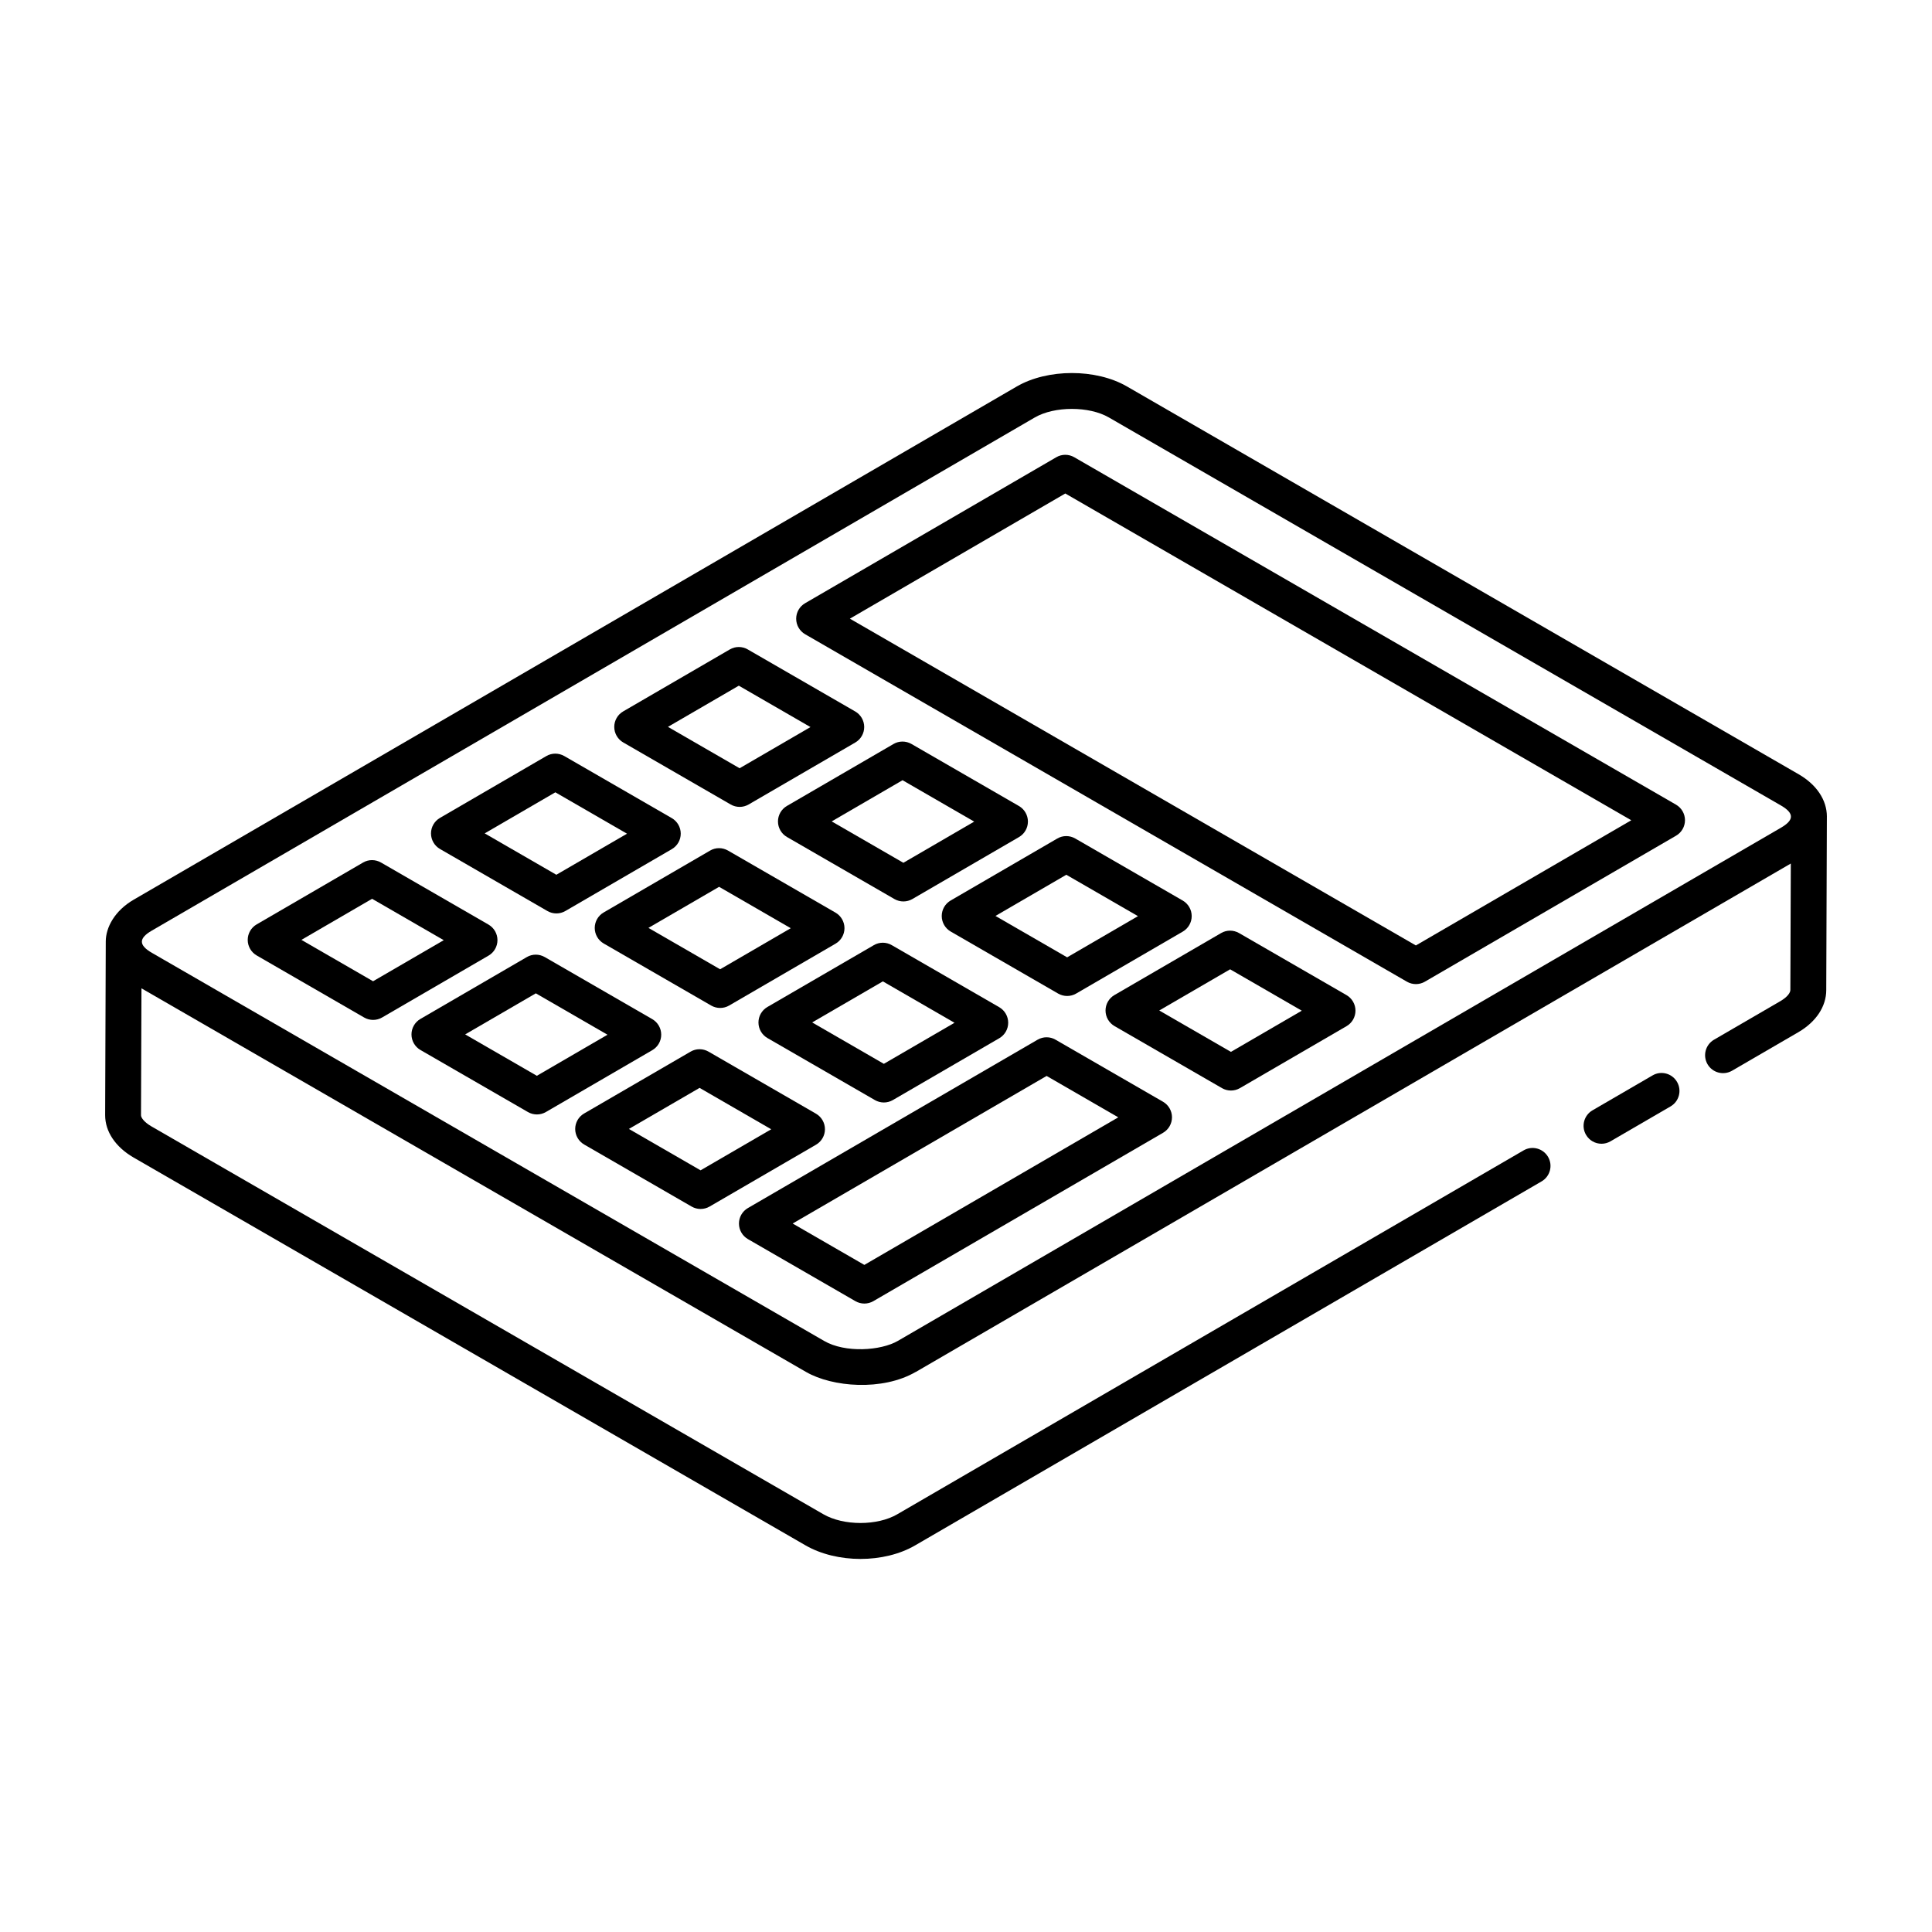
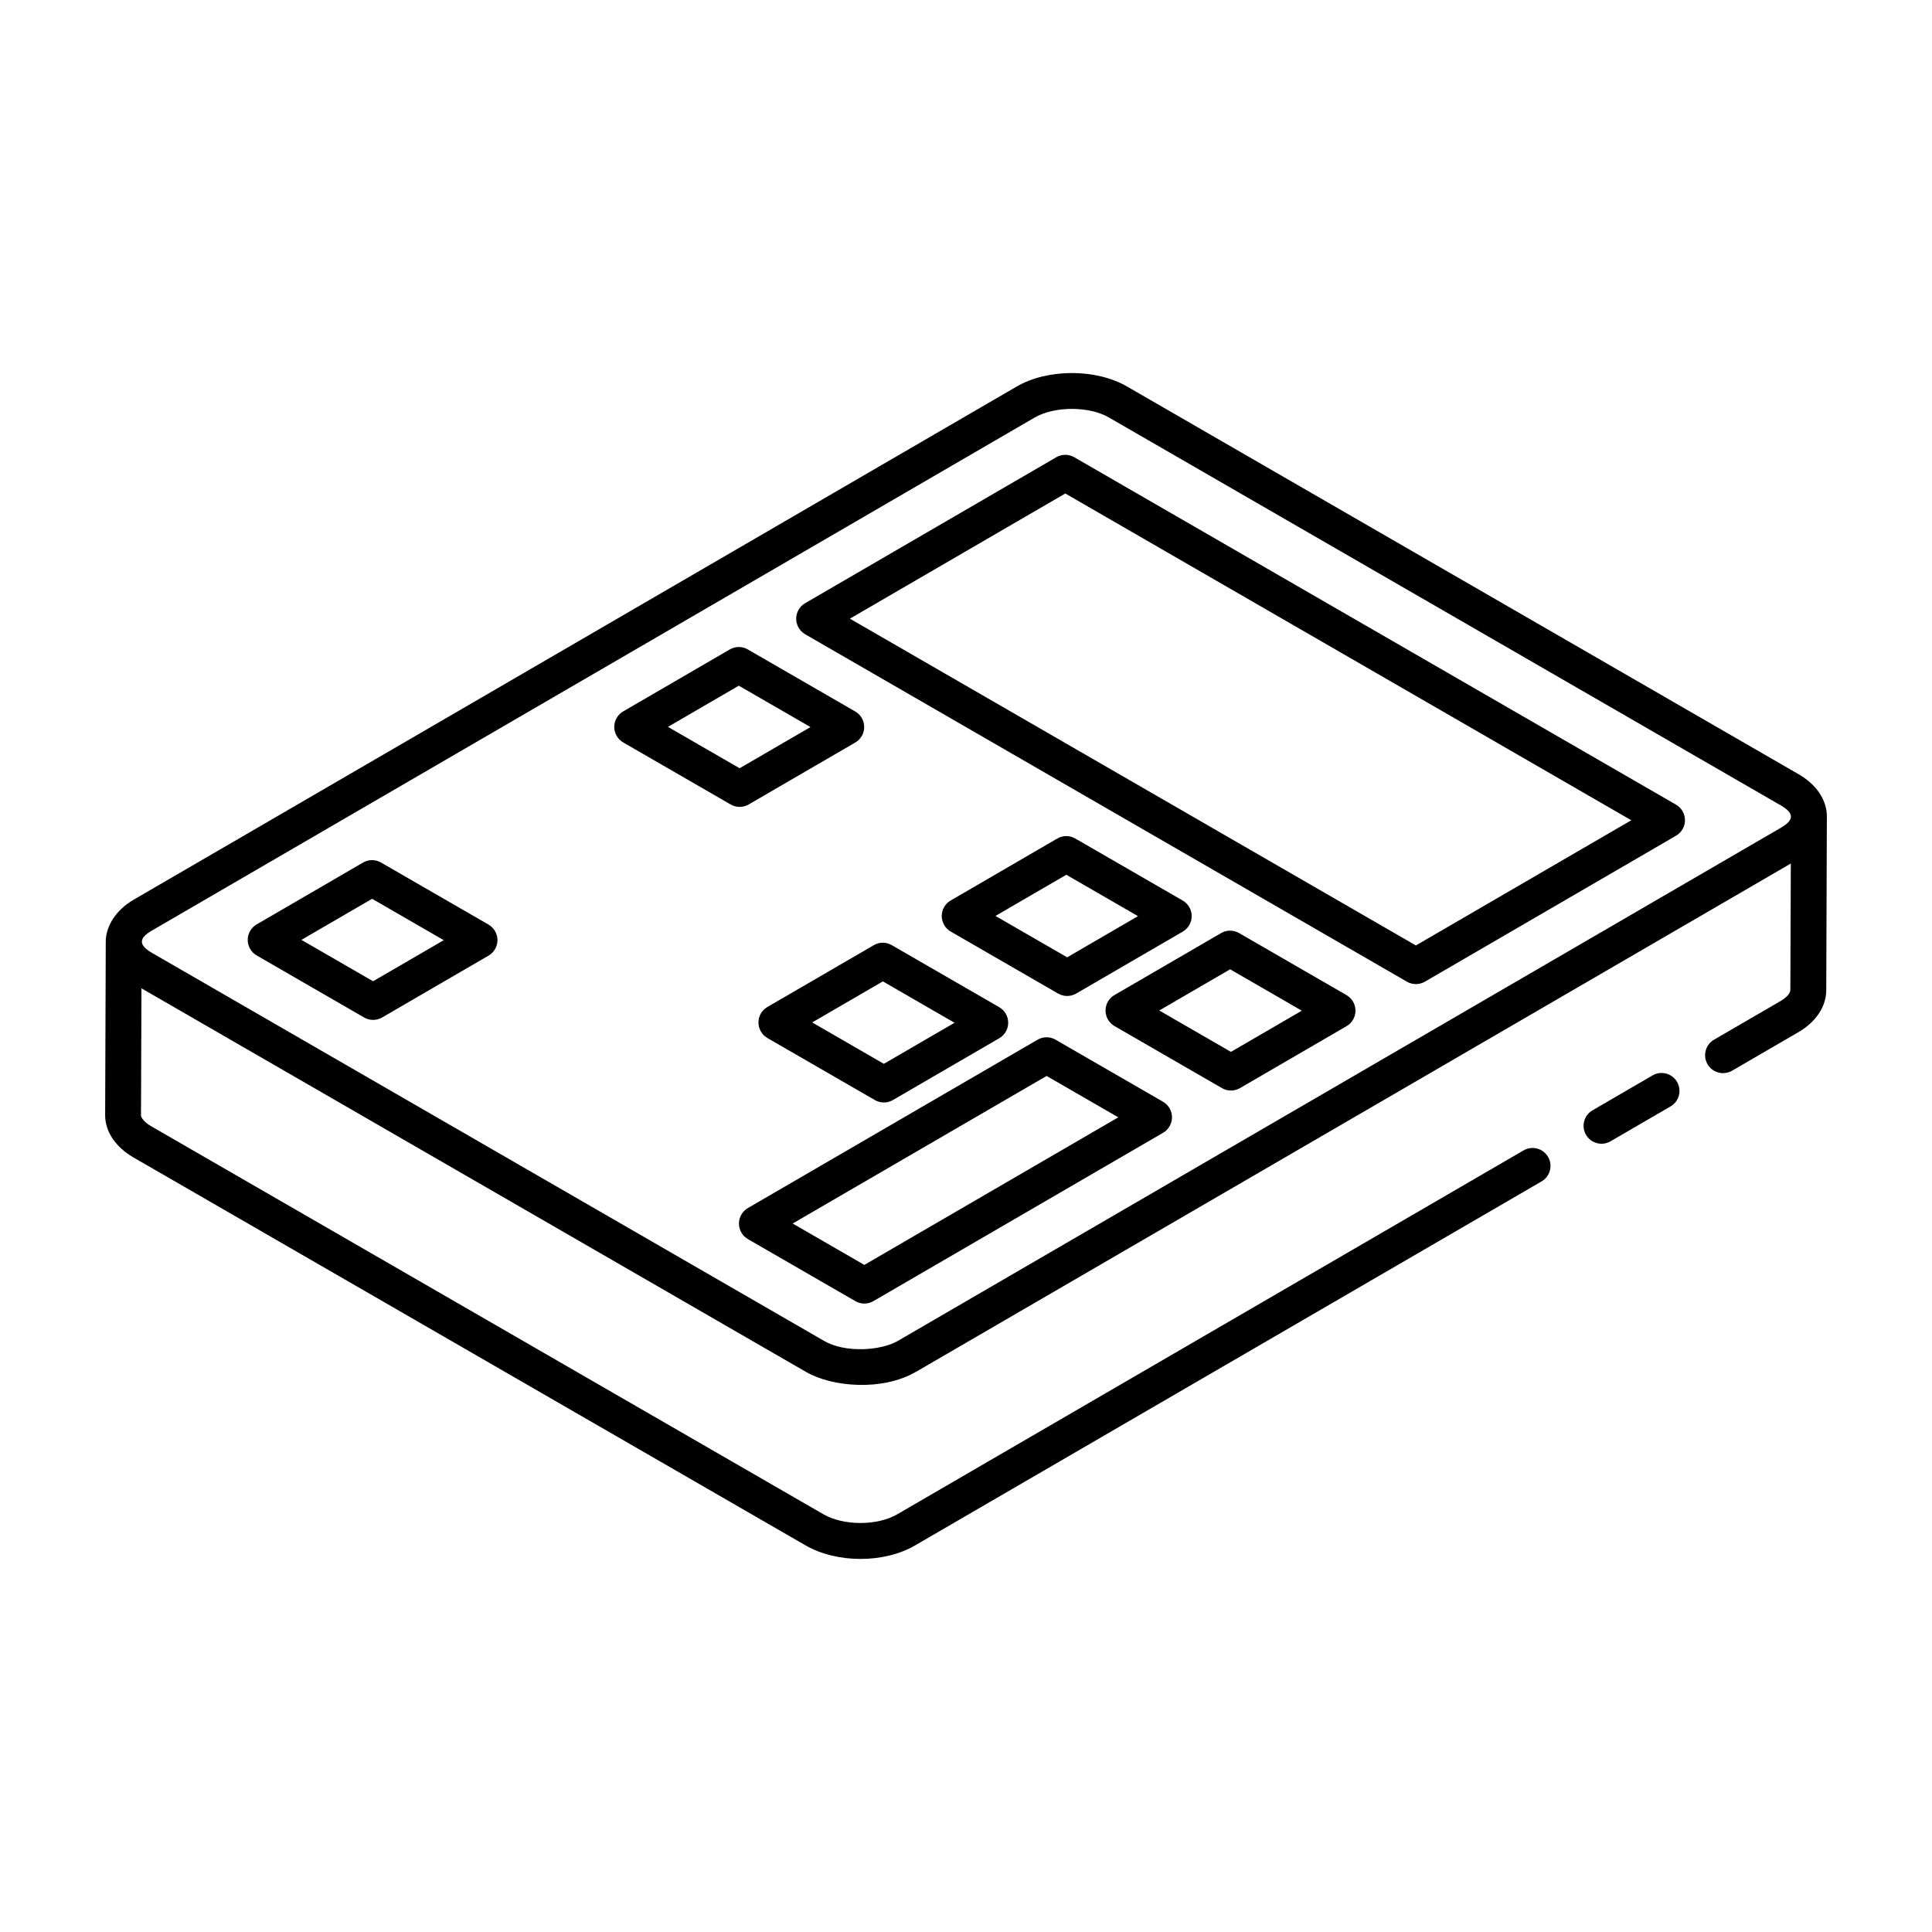
<svg xmlns="http://www.w3.org/2000/svg" fill="#000000" width="800px" height="800px" version="1.1" viewBox="144 144 512 512">
  <g>
    <path d="m570.8 446.46 15.91-9.246c2.269-1.316 3.043-4.227 1.723-6.492-1.316-2.285-4.25-3.051-6.492-1.723l-15.91 9.246c-2.269 1.316-3.043 4.227-1.723 6.492 0.883 1.523 2.473 2.367 4.113 2.367 0.812 0 1.633-0.207 2.379-0.645z" />
    <path d="m620.7 349.21-178.09-102.82c-8.184-4.719-20.992-4.711-29.168 0.039l-234.02 136c-5.043 2.93-7.383 7.363-7.394 11.055l-0.164 46.055c0 4.324 2.715 8.398 7.469 11.176l178.1 102.8c8.344 4.82 20.879 4.836 29.148-0.008l165.95-96.422c2.269-1.316 3.043-4.223 1.723-6.492-1.324-2.285-4.246-3.043-6.492-1.723l-165.97 96.426c-5.273 3.086-14.246 3.09-19.609-0.016l-178.08-102.79c-1.895-1.105-2.738-2.285-2.738-2.938l0.121-33.637c18.668 10.777-55.574-32.082 176.11 101.66 6.996 4.043 20.254 5.106 29.043 0.02 0.023-0.012 0.055-0.016 0.078-0.031 0.008-0.004 0.016-0.004 0.023-0.008l231.84-134.71-0.121 33.516c0 0.676-0.695 1.809-2.644 2.953l-17.586 10.219c-2.266 1.316-3.039 4.227-1.719 6.5 1.316 2.266 4.219 3.031 6.5 1.719l17.598-10.227c4.68-2.738 7.363-6.805 7.363-11.145l0.164-45.949v-0.016c0-0.012 0.004-0.02 0.004-0.031-0.012-4.375-2.727-8.445-7.449-11.176zm-436.5 41.43 234.02-136c2.617-1.52 6.223-2.277 9.836-2.277 3.594 0 7.184 0.75 9.797 2.262l178.09 102.82c3.707 2.141 3.414 3.938 0.02 5.914l-234.02 135.99c-4.457 2.594-13.969 3.277-19.594-0.02-234.05-135.12-159.13-91.871-178.08-102.81-3.539-2.039-3.551-3.856-0.066-5.883z" />
-     <path d="m319.23 418.19c-0.004-1.699-0.91-3.262-2.375-4.113l-28.484-16.445c-1.477-0.848-3.301-0.859-4.766 0.008l-28.195 16.391c-1.461 0.848-2.367 2.418-2.363 4.113 0.004 1.699 0.91 3.262 2.375 4.113l28.484 16.445c1.477 0.852 3.301 0.848 4.766-0.008l28.195-16.391c1.465-0.848 2.367-2.418 2.363-4.113zm-32.961 10.906-18.992-10.969 18.723-10.883 18.992 10.969z" />
-     <path d="m385.55 341.16c-1.477-0.848-3.301-0.855-4.766 0.008l-28.25 16.418c-1.461 0.848-2.367 2.418-2.363 4.113 0.004 1.699 0.91 3.262 2.375 4.113l28.484 16.445c1.477 0.852 3.301 0.848 4.766-0.008l28.25-16.418c1.461-0.848 2.367-2.418 2.363-4.113-0.004-1.699-0.91-3.262-2.375-4.113zm-2.148 31.488-18.992-10.969 18.773-10.914 18.992 10.969z" />
    <path d="m516.85 404.16c1.477 0.852 3.301 0.848 4.766-0.008l66.559-38.684c1.461-0.848 2.367-2.418 2.363-4.113-0.004-1.699-0.91-3.262-2.375-4.113l-159.48-92.074c-1.477-0.855-3.297-0.855-4.762 0.008l-66.559 38.68c-1.465 0.848-2.371 2.418-2.367 4.113 0.004 1.699 0.91 3.262 2.375 4.113zm-90.535-129.38 149.99 86.598-57.086 33.176-149.99-86.602z" />
    <path d="m429.2 407.3 28.25-16.418c1.461-0.848 2.367-2.418 2.363-4.113-0.004-1.699-0.91-3.262-2.375-4.113l-28.484-16.445c-1.473-0.848-3.297-0.859-4.766 0.008l-28.254 16.422c-1.461 0.848-2.367 2.418-2.363 4.113 0.004 1.699 0.91 3.262 2.375 4.113l28.484 16.445c1.48 0.848 3.305 0.844 4.769-0.012zm-2.617-31.48 18.992 10.969-18.773 10.914-18.992-10.969z" />
-     <path d="m332.17 369.42-28.195 16.391c-1.461 0.848-2.367 2.418-2.363 4.113 0.004 1.699 0.91 3.262 2.375 4.113l28.484 16.445c1.477 0.852 3.301 0.848 4.766-0.008l28.195-16.391c1.461-0.848 2.367-2.418 2.363-4.113-0.004-1.699-0.91-3.262-2.375-4.113l-28.484-16.445c-1.477-0.852-3.301-0.863-4.766 0.008zm2.668 31.449-18.992-10.969 18.723-10.883 18.992 10.969z" />
    <path d="m472.36 391.27c-1.477-0.848-3.297-0.855-4.762 0.008l-28.254 16.418c-1.465 0.848-2.371 2.418-2.367 4.113 0.004 1.699 0.91 3.262 2.375 4.113l28.484 16.445c1.477 0.852 3.301 0.848 4.766-0.008l28.25-16.418c1.461-0.848 2.367-2.418 2.363-4.113-0.004-1.699-0.91-3.262-2.375-4.113zm-2.152 31.488-18.992-10.969 18.781-10.914 18.988 10.969z" />
    <path d="m375.57 394.48-28.203 16.383c-1.465 0.848-2.371 2.418-2.367 4.113 0.004 1.699 0.91 3.262 2.375 4.113l28.484 16.445c1.461 0.844 3.281 0.855 4.762-0.008l28.195-16.383c1.465-0.848 2.371-2.418 2.367-4.113-0.004-1.699-0.91-3.262-2.375-4.113l-28.48-16.445c-1.473-0.852-3.289-0.859-4.758 0.008zm2.66 31.445-18.992-10.969 18.73-10.879 18.988 10.969z" />
    <path d="m423.73 419.53c-1.477-0.855-3.289-0.855-4.766 0.008l-76.77 44.613c-1.461 0.848-2.367 2.418-2.363 4.113 0.004 1.699 0.91 3.262 2.375 4.113l28.484 16.445c1.457 0.84 3.273 0.859 4.766-0.008l76.77-44.613c1.461-0.848 2.367-2.418 2.363-4.113-0.004-1.699-0.91-3.262-2.375-4.113zm-50.672 59.684-18.992-10.969 67.297-39.109 18.992 10.969z" />
    <path d="m337.64 357.2c1.461 0.844 3.281 0.855 4.762-0.008l28.254-16.418c1.465-0.848 2.371-2.418 2.367-4.113-0.004-1.699-0.91-3.262-2.375-4.113l-28.484-16.445c-1.477-0.855-3.301-0.855-4.766 0.008l-28.25 16.418c-1.461 0.848-2.367 2.418-2.363 4.113 0.004 1.699 0.91 3.262 2.375 4.113zm2.152-31.488 18.992 10.969-18.781 10.914-18.988-10.969z" />
    <path d="m240.5 413.65c1.457 0.84 3.273 0.859 4.766-0.008l28.203-16.391c1.461-0.848 2.367-2.418 2.363-4.113-0.004-1.699-0.91-3.262-2.375-4.113l-28.484-16.445c-1.477-0.848-3.301-0.859-4.766 0.008l-28.195 16.391c-1.461 0.848-2.367 2.418-2.363 4.113 0.004 1.699 0.91 3.262 2.375 4.113zm2.106-31.461 18.992 10.969-18.73 10.883-18.988-10.965z" />
-     <path d="m289.07 385.43c1.457 0.84 3.273 0.859 4.766-0.008l28.203-16.391c1.461-0.848 2.367-2.418 2.363-4.113-0.004-1.699-0.91-3.262-2.375-4.113l-28.484-16.445c-1.477-0.848-3.301-0.855-4.766 0.008l-28.195 16.391c-1.461 0.848-2.367 2.418-2.363 4.113 0.004 1.699 0.91 3.262 2.375 4.113zm2.102-31.461 18.992 10.969-18.73 10.883-18.984-10.969z" />
-     <path d="m362.62 443.25c-0.004-1.699-0.91-3.262-2.375-4.113l-28.48-16.445c-1.473-0.848-3.289-0.855-4.762 0.008l-28.203 16.383c-1.465 0.848-2.371 2.418-2.367 4.113 0.004 1.699 0.91 3.262 2.375 4.113l28.484 16.445c1.461 0.844 3.281 0.855 4.762-0.008l28.195-16.383c1.469-0.852 2.375-2.422 2.371-4.113zm-32.961 10.898-18.992-10.969 18.73-10.879 18.988 10.969z" />
  </g>
</svg>